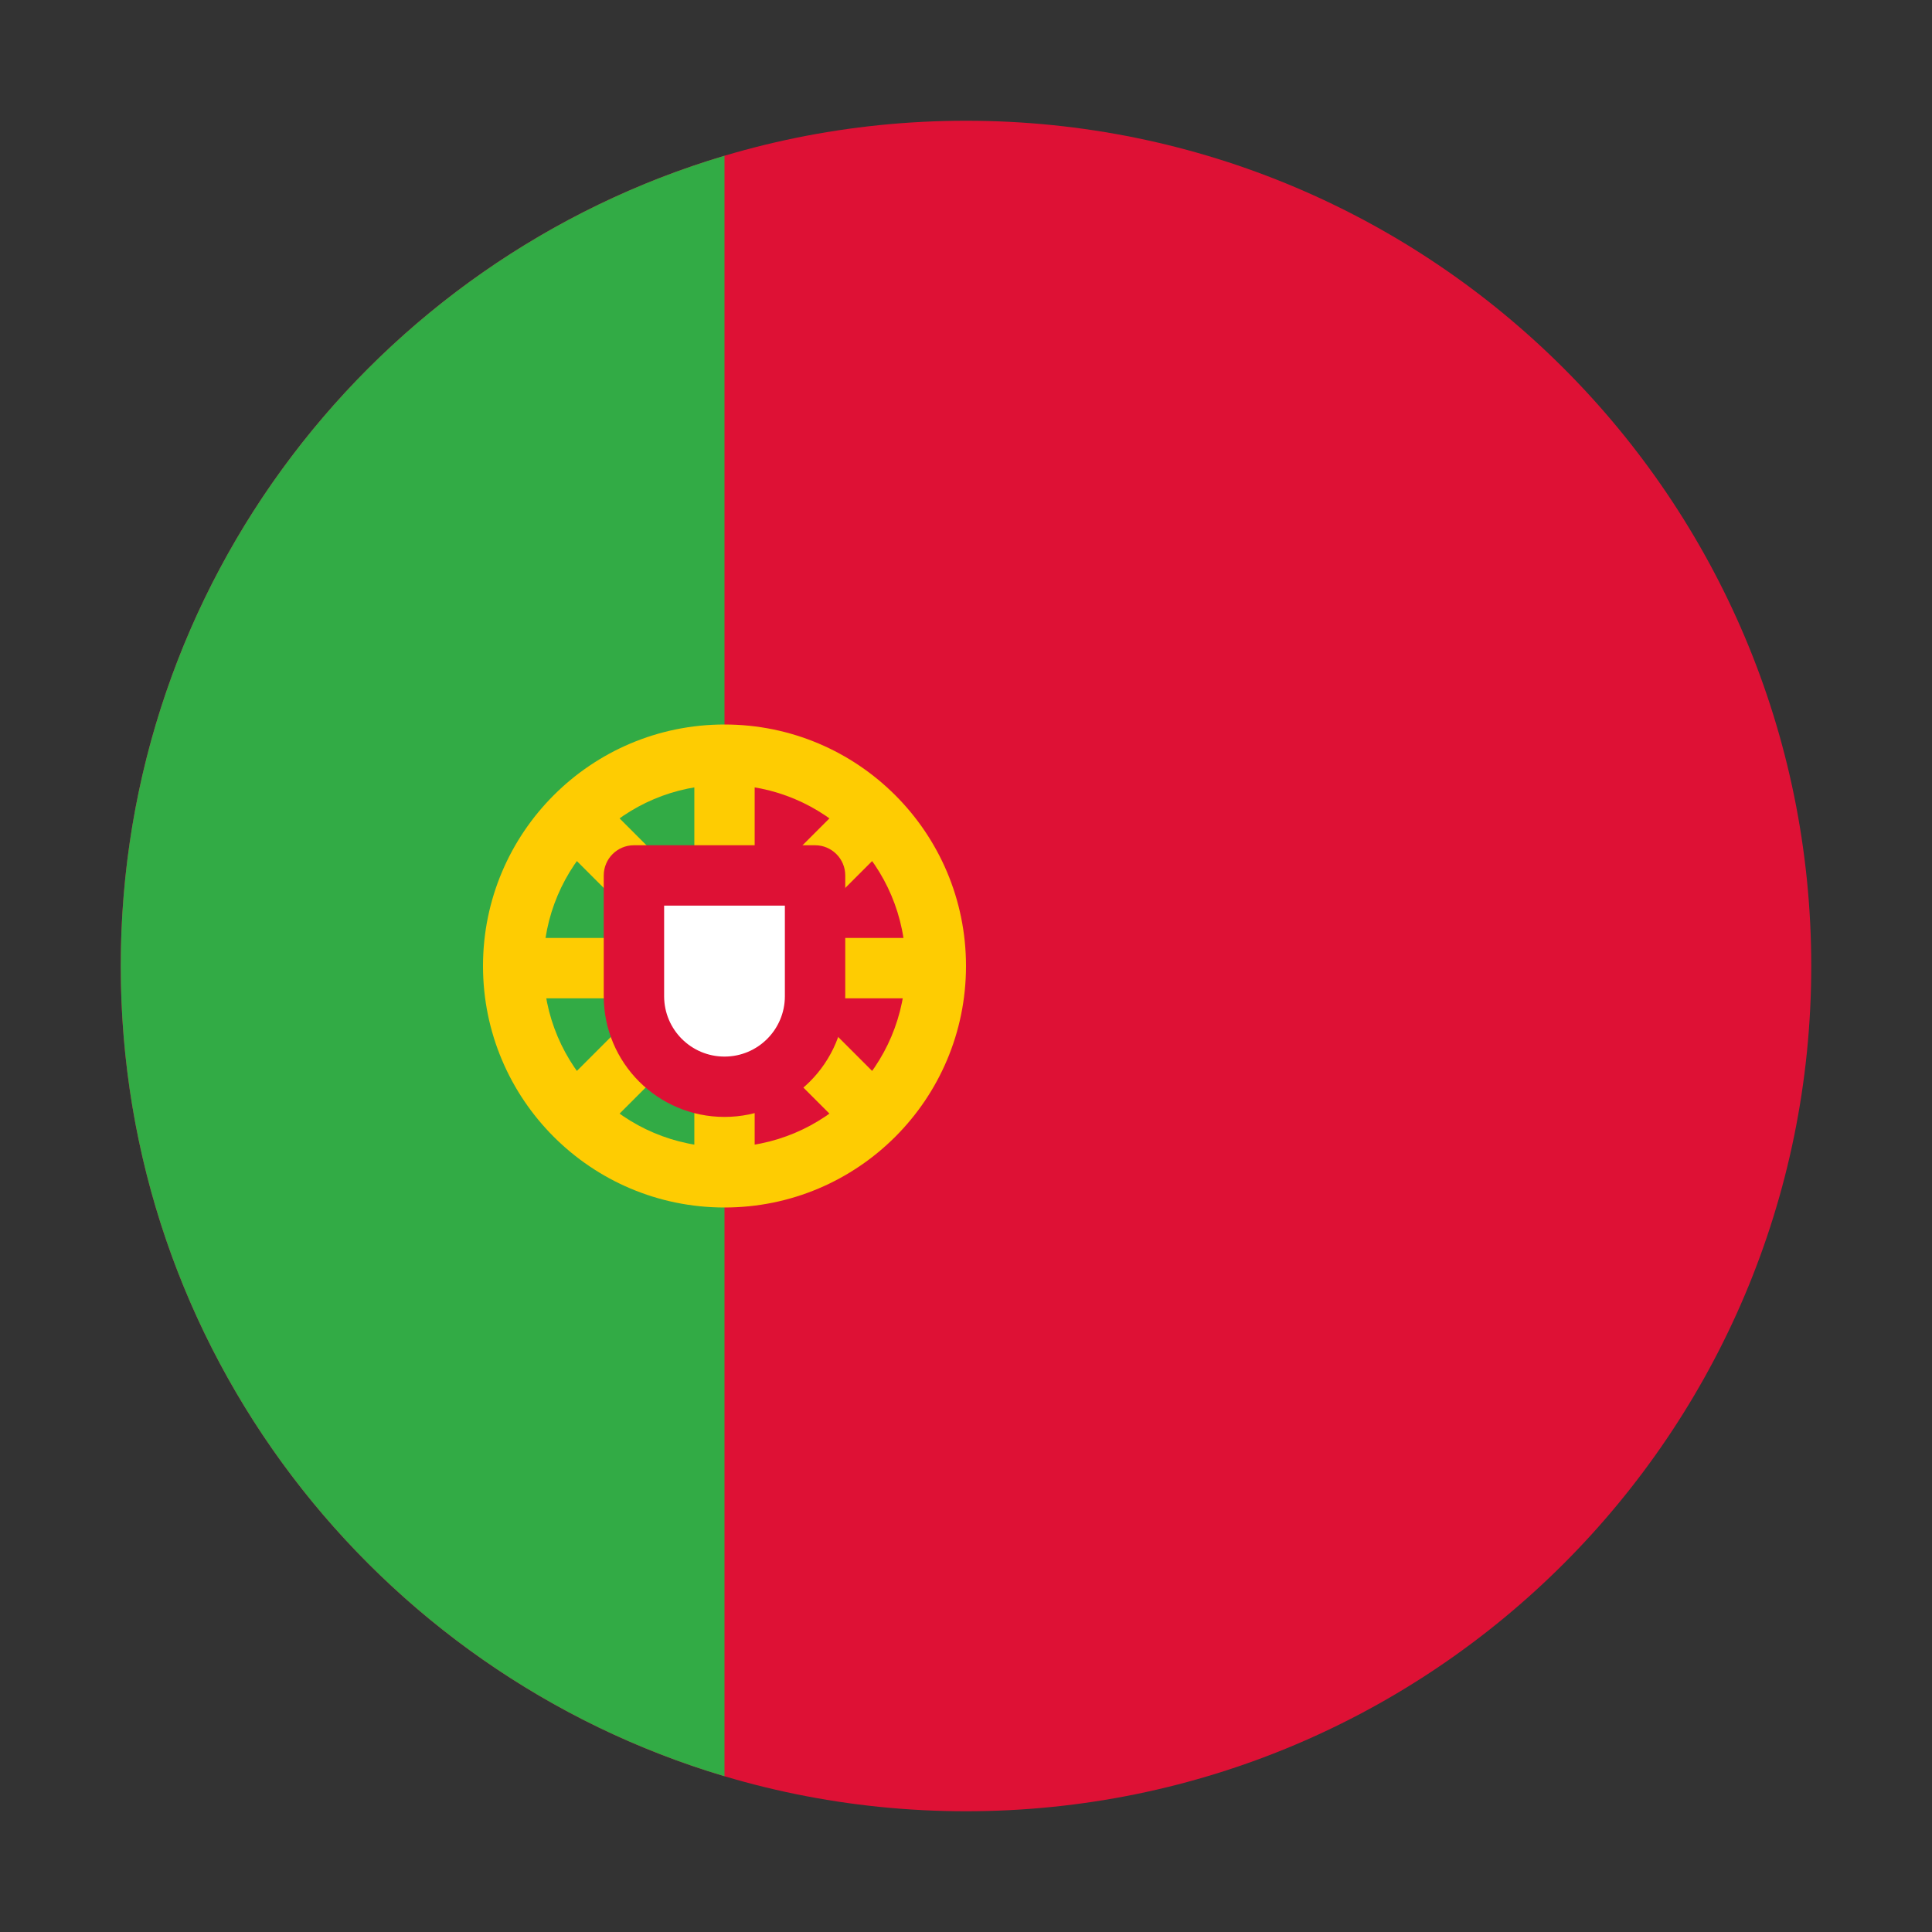
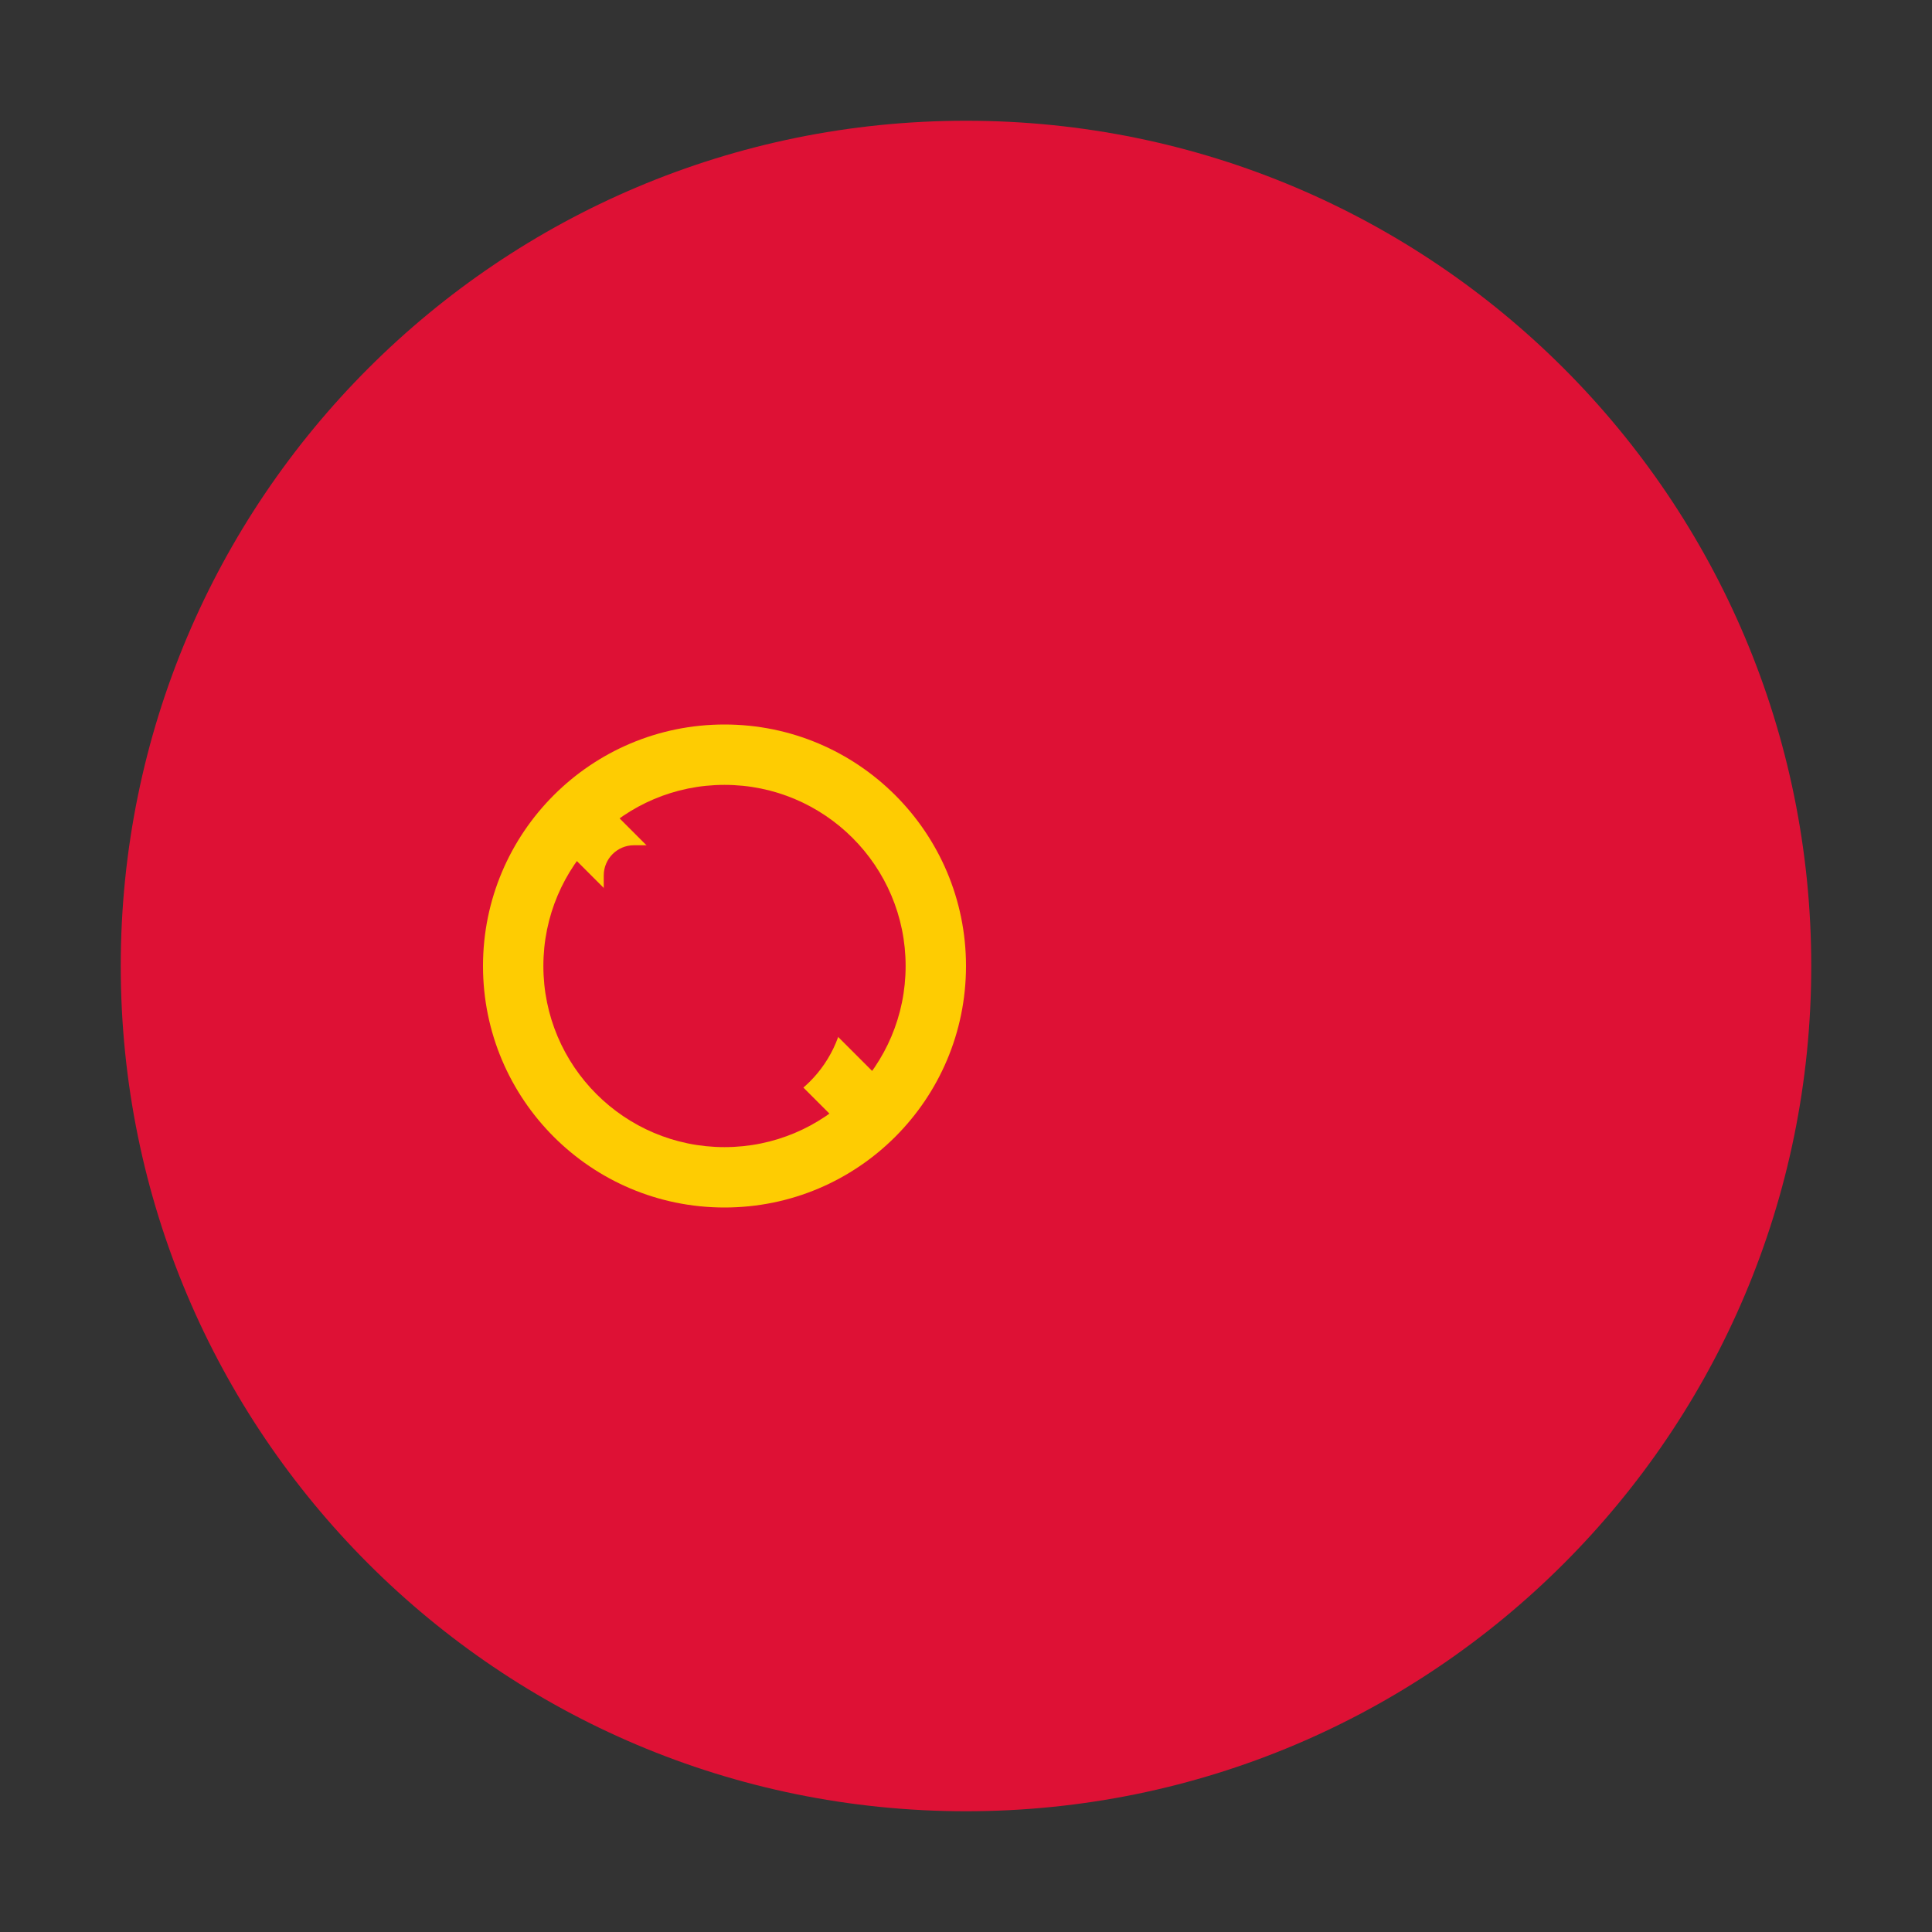
<svg xmlns="http://www.w3.org/2000/svg" width="52" height="52" viewBox="0 0 52 52" fill="none">
  <rect x="0" y="0" width="52" height="52" fill="#333333" stroke="none" />
  <path fill-rule="evenodd" clip-rule="evenodd" d="M48.75 26C48.75 38.565 38.565 48.75 26 48.75C13.435 48.75 3.25 38.565 3.25 26C3.25 13.435 13.435 3.25 26 3.25C38.565 3.25 48.75 13.435 48.75 26Z" fill="#DE1135" />
-   <path fill-rule="evenodd" clip-rule="evenodd" d="M19.5 47.808C10.103 45.011 3.25 36.306 3.25 26C3.25 15.694 10.103 6.989 19.5 4.192V47.808Z" fill="#32AB45" />
  <path fill-rule="evenodd" clip-rule="evenodd" d="M19.5 21.125C16.808 21.125 14.625 23.308 14.625 26C14.625 28.692 16.808 30.875 19.5 30.875C22.192 30.875 24.375 28.692 24.375 26C24.375 23.308 22.192 21.125 19.5 21.125ZM13 26C13 22.41 15.91 19.5 19.5 19.5C23.09 19.5 26 22.41 26 26C26 29.59 23.09 32.5 19.5 32.5C15.91 32.5 13 29.59 13 26Z" fill="#FECC02" />
  <path fill-rule="evenodd" clip-rule="evenodd" d="M22.988 30.637L14.863 22.512L16.012 21.363L24.137 29.488L22.988 30.637Z" fill="#FECC02" />
-   <path fill-rule="evenodd" clip-rule="evenodd" d="M18.688 31.745V20.255H20.312V31.745H18.688Z" fill="#FECC02" />
-   <path fill-rule="evenodd" clip-rule="evenodd" d="M13.81 25.245H25.301V26.87H13.81V25.245Z" fill="#FECC02" />
-   <path fill-rule="evenodd" clip-rule="evenodd" d="M16.012 30.637L24.137 22.512L22.988 21.363L14.863 29.488L16.012 30.637Z" fill="#FECC02" />
+   <path fill-rule="evenodd" clip-rule="evenodd" d="M18.688 31.745V20.255V31.745H18.688Z" fill="#FECC02" />
  <path d="M21.938 22.75H17.062C16.614 22.75 16.25 23.114 16.25 23.562V26.812C16.25 28.607 17.705 30.062 19.5 30.062C21.295 30.062 22.75 28.607 22.75 26.812V23.562C22.75 23.114 22.386 22.75 21.938 22.75Z" fill="#DE1135" />
-   <path d="M21.125 24.375H17.875V26.812C17.875 27.71 18.602 28.438 19.5 28.438C20.398 28.438 21.125 27.71 21.125 26.812V24.375Z" fill="white" />
</svg>